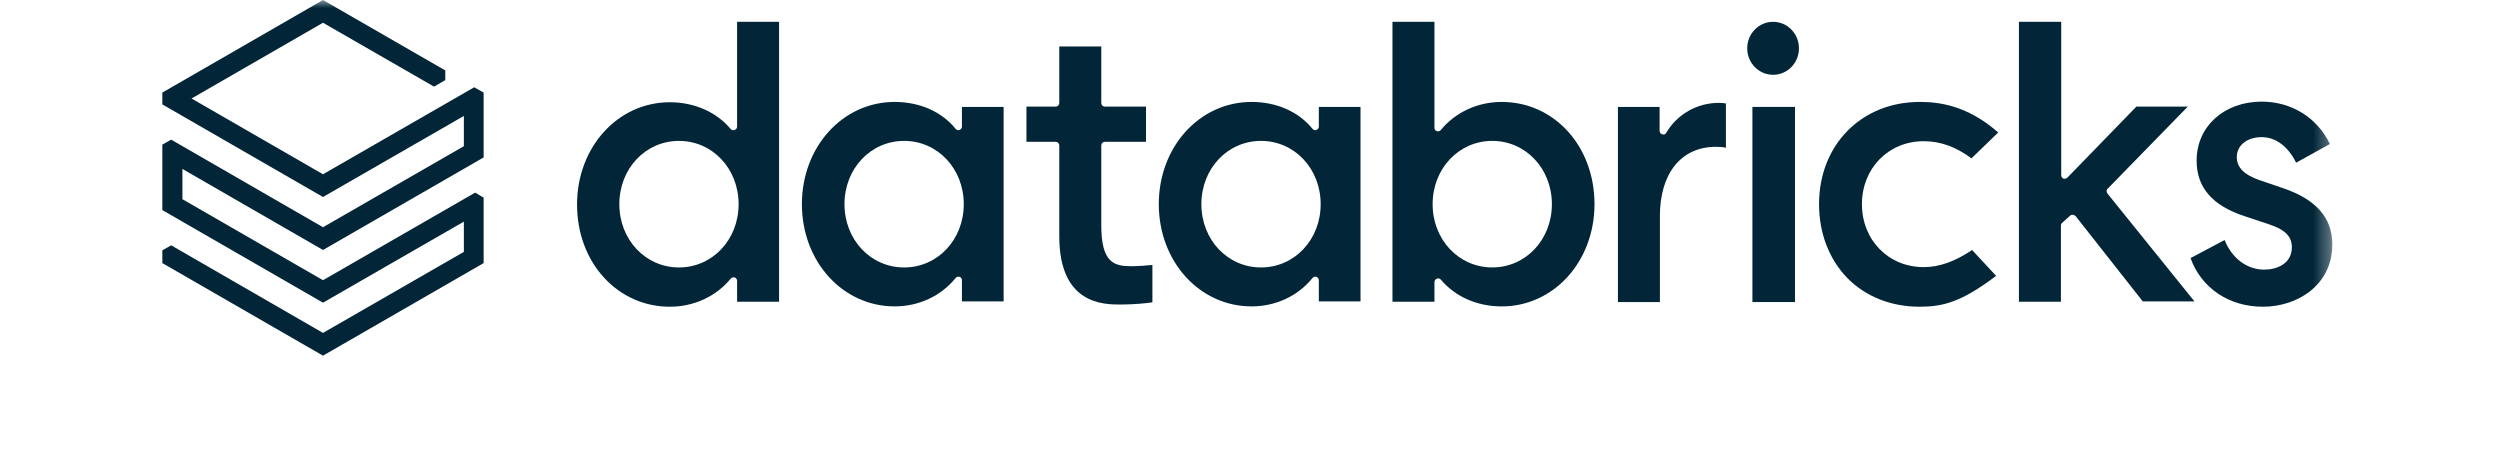
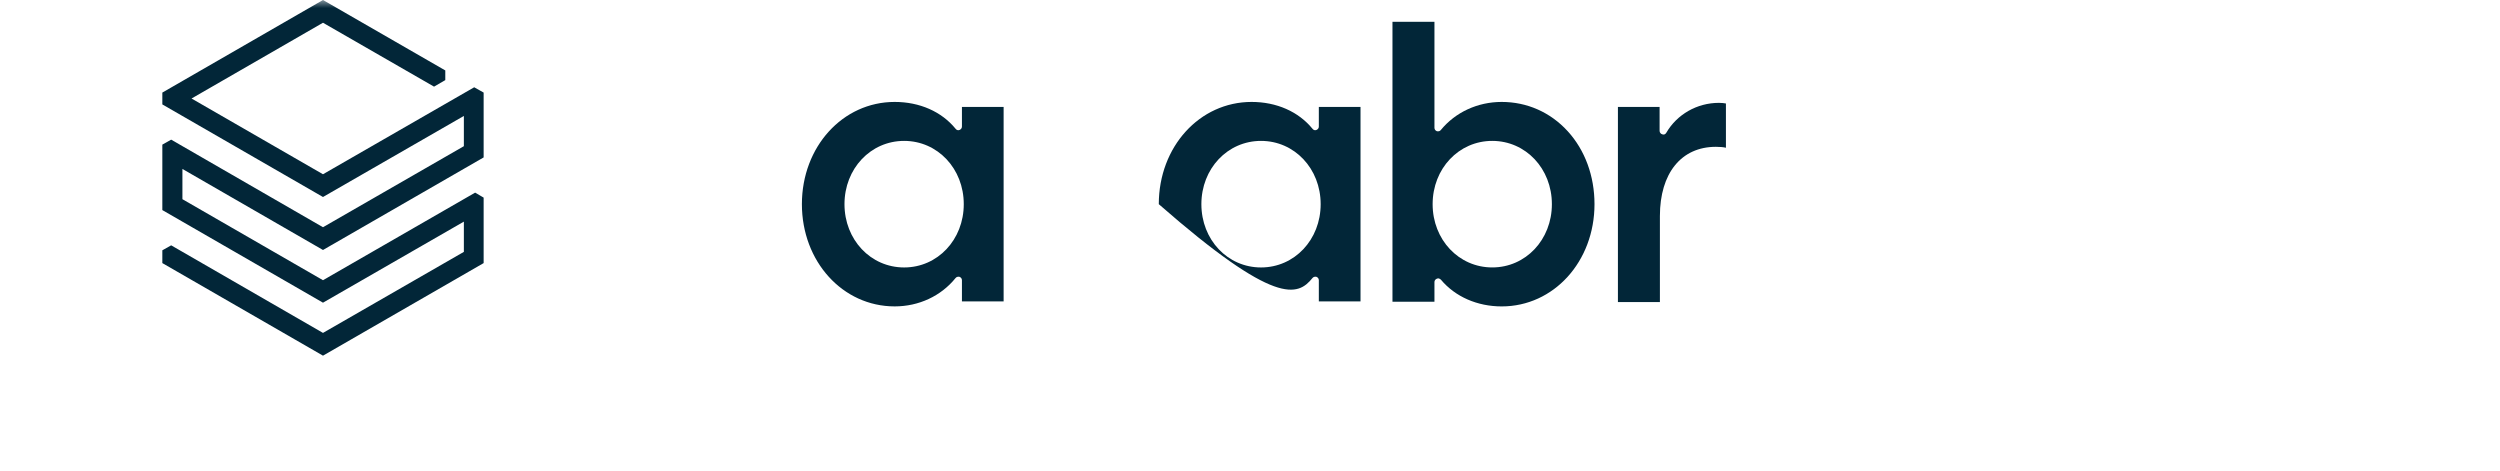
<svg xmlns="http://www.w3.org/2000/svg" xmlns:xlink="http://www.w3.org/1999/xlink" width="154px" height="29px" viewBox="0 0 154 29" version="1.1">
  <title>logo/databricks</title>
  <defs>
    <rect id="path-1" x="0" y="0" width="154" height="29" />
-     <polygon id="path-3" points="0 21.908 133.671 21.908 133.671 0 0 0" />
  </defs>
  <g id="logo/databricks" stroke="none" stroke-width="1" fill="none" fill-rule="evenodd">
    <mask id="mask-2" fill="white">
      <use xlink:href="#path-1" />
    </mask>
    <g id="logo-container" />
    <g id="databricks" mask="url(#mask-2)">
      <g transform="translate(10, 0)">
        <polygon id="Fill-1" fill="#022638" points="9.896 0 0 5.703 0 6.432 9.896 12.135 18.574 7.142 18.574 9.005 9.896 13.997 0.544 8.602 0 8.909 0 12.941 9.896 18.645 18.574 13.652 18.574 15.515 9.896 20.507 0.544 15.112 0 15.419 0 16.206 9.896 21.909 19.792 16.206 19.792 12.173 19.268 11.866 9.896 17.261 1.237 12.27 1.237 10.407 9.896 15.399 19.792 9.697 19.792 5.703 19.211 5.376 9.896 10.734 1.799 6.068 9.896 1.401 16.737 5.337 17.43 4.934 17.43 4.339" />
        <g id="Group-19" stroke-width="1" fill="none" transform="translate(0, 0)">
-           <path d="M31.825,16.475 C29.763,16.475 28.151,14.766 28.151,12.577 C28.151,10.388 29.763,8.679 31.825,8.679 C33.886,8.679 35.498,10.388 35.498,12.577 C35.498,14.766 33.886,16.475 31.825,16.475 L31.825,16.475 Z M37.991,18.587 L37.991,1.344 L35.405,1.344 L35.405,7.796 C35.405,7.892 35.348,7.968 35.255,8.007 C35.161,8.045 35.067,8.007 35.011,7.949 C34.13,6.893 32.762,6.298 31.262,6.298 C28.057,6.298 25.546,9.063 25.546,12.596 C25.546,14.324 26.127,15.918 27.196,17.089 C28.263,18.26 29.706,18.894 31.262,18.894 C32.743,18.894 34.111,18.26 35.011,17.166 C35.067,17.089 35.18,17.069 35.255,17.089 C35.348,17.128 35.405,17.204 35.405,17.3 L35.405,18.587 L37.991,18.587 Z" id="Fill-2" fill="#022638" />
          <path d="M45.694,16.475 C43.632,16.475 42.02,14.766 42.02,12.577 C42.02,10.388 43.632,8.679 45.694,8.679 C47.756,8.679 49.368,10.388 49.368,12.577 C49.368,14.766 47.756,16.475 45.694,16.475 L45.694,16.475 Z M51.823,18.587 L51.823,6.586 L49.255,6.586 L49.255,7.796 C49.255,7.892 49.199,7.968 49.105,8.007 C49.011,8.045 48.918,8.007 48.862,7.93 C47.999,6.874 46.65,6.279 45.113,6.279 C41.908,6.279 39.397,9.044 39.397,12.577 C39.397,16.109 41.908,18.874 45.113,18.874 C46.593,18.874 47.962,18.241 48.862,17.128 C48.918,17.051 49.03,17.032 49.105,17.051 C49.199,17.089 49.255,17.166 49.255,17.262 L49.255,18.567 L51.823,18.567 L51.823,18.587 Z" id="Fill-4" fill="#022638" />
-           <path d="M67.679,16.475 C65.617,16.475 64.005,14.766 64.005,12.577 C64.005,10.388 65.617,8.679 67.679,8.679 C69.74,8.679 71.353,10.388 71.353,12.577 C71.353,14.766 69.74,16.475 67.679,16.475 L67.679,16.475 Z M73.808,18.587 L73.808,6.586 L71.24,6.586 L71.24,7.796 C71.24,7.892 71.184,7.968 71.09,8.007 C70.996,8.045 70.903,8.007 70.847,7.93 C69.984,6.874 68.635,6.279 67.098,6.279 C63.893,6.279 61.382,9.044 61.382,12.577 C61.382,16.109 63.893,18.874 67.098,18.874 C68.578,18.874 69.947,18.241 70.847,17.128 C70.903,17.051 71.015,17.032 71.09,17.051 C71.184,17.089 71.24,17.166 71.24,17.262 L71.24,18.567 L73.808,18.567 L73.808,18.587 Z" id="Fill-6" fill="#022638" />
+           <path d="M67.679,16.475 C65.617,16.475 64.005,14.766 64.005,12.577 C64.005,10.388 65.617,8.679 67.679,8.679 C69.74,8.679 71.353,10.388 71.353,12.577 C71.353,14.766 69.74,16.475 67.679,16.475 L67.679,16.475 Z M73.808,18.587 L73.808,6.586 L71.24,6.586 L71.24,7.796 C71.24,7.892 71.184,7.968 71.09,8.007 C70.996,8.045 70.903,8.007 70.847,7.93 C69.984,6.874 68.635,6.279 67.098,6.279 C63.893,6.279 61.382,9.044 61.382,12.577 C68.578,18.874 69.947,18.241 70.847,17.128 C70.903,17.051 71.015,17.032 71.09,17.051 C71.184,17.089 71.24,17.166 71.24,17.262 L71.24,18.567 L73.808,18.567 L73.808,18.587 Z" id="Fill-6" fill="#022638" />
          <path d="M78.25,12.577 C78.25,10.388 79.861,8.679 81.923,8.679 C83.985,8.679 85.596,10.388 85.596,12.577 C85.596,14.765 83.985,16.474 81.923,16.474 C79.861,16.474 78.25,14.765 78.25,12.577 M78.512,17.166 C78.531,17.166 78.568,17.147 78.587,17.147 C78.643,17.147 78.719,17.185 78.756,17.223 C79.637,18.279 81.004,18.875 82.504,18.875 C85.709,18.875 88.221,16.11 88.221,12.577 C88.221,10.848 87.64,9.255 86.571,8.083 C85.503,6.912 84.06,6.279 82.504,6.279 C81.023,6.279 79.655,6.912 78.756,8.007 C78.7,8.083 78.606,8.103 78.512,8.083 C78.418,8.046 78.362,7.968 78.362,7.872 L78.362,1.344 L75.776,1.344 L75.776,18.587 L78.362,18.587 L78.362,17.377 C78.362,17.281 78.418,17.205 78.512,17.166" id="Fill-8" fill="#022638" />
          <path d="M95.699,9.044 C95.943,9.044 96.167,9.063 96.317,9.101 L96.317,6.375 C96.224,6.355 96.055,6.336 95.886,6.336 C94.537,6.336 93.3,7.047 92.643,8.18 C92.588,8.275 92.494,8.314 92.4,8.275 C92.307,8.256 92.231,8.16 92.231,8.064 L92.231,6.586 L89.664,6.586 L89.664,18.606 L92.25,18.606 L92.25,13.306 C92.25,10.676 93.563,9.044 95.699,9.044 Z" id="Fill-10" fill="#022638" />
          <mask id="mask-4" fill="white">
            <use xlink:href="#path-3" />
          </mask>
          <g id="Clip-13" />
          <polygon id="Fill-12" fill="#022638" mask="url(#mask-4)" points="97.948 18.606 100.572 18.606 100.572 6.586 97.948 6.586" />
          <path d="M99.222,1.344 C98.341,1.344 97.629,2.074 97.629,2.976 C97.629,3.878 98.341,4.608 99.222,4.608 C100.104,4.608 100.816,3.878 100.816,2.976 C100.816,2.074 100.104,1.344 99.222,1.344" id="Fill-14" fill="#022638" mask="url(#mask-4)" />
          <path d="M108.256,6.279 C104.658,6.279 102.053,8.928 102.053,12.577 C102.053,14.362 102.671,15.956 103.777,17.108 C104.901,18.26 106.476,18.894 108.237,18.894 C109.699,18.894 110.824,18.606 112.961,16.993 L111.48,15.399 C110.43,16.11 109.455,16.455 108.5,16.455 C106.326,16.455 104.695,14.785 104.695,12.577 C104.695,10.369 106.326,8.698 108.5,8.698 C109.531,8.698 110.487,9.044 111.442,9.754 L113.091,8.16 C111.161,6.471 109.418,6.279 108.256,6.279" id="Fill-15" fill="#022638" mask="url(#mask-4)" />
          <path d="M117.515,13.287 C117.553,13.248 117.609,13.23 117.665,13.23 L117.683,13.23 C117.74,13.23 117.796,13.268 117.853,13.306 L121.995,18.567 L125.18,18.567 L119.82,11.924 C119.746,11.828 119.746,11.693 119.839,11.617 L124.768,6.567 L121.601,6.567 L117.347,10.945 C117.29,11.002 117.196,11.021 117.103,11.002 C117.028,10.964 116.971,10.887 116.971,10.791 L116.971,1.344 L114.366,1.344 L114.366,18.586 L116.952,18.586 L116.952,13.901 C116.952,13.844 116.971,13.767 117.028,13.729 L117.515,13.287 Z" id="Fill-16" fill="#022638" mask="url(#mask-4)" />
          <path d="M129.398,18.894 C131.516,18.894 133.671,17.569 133.671,15.054 C133.671,13.403 132.659,12.269 130.597,11.578 L129.192,11.098 C128.236,10.771 127.786,10.311 127.786,9.678 C127.786,8.947 128.423,8.448 129.323,8.448 C130.185,8.448 130.953,9.025 131.44,10.023 L133.521,8.871 C132.753,7.258 131.159,6.26 129.323,6.26 C126.999,6.26 125.312,7.795 125.312,9.889 C125.312,11.559 126.286,12.672 128.292,13.325 L129.735,13.806 C130.747,14.132 131.178,14.555 131.178,15.226 C131.178,16.244 130.26,16.609 129.472,16.609 C128.423,16.609 127.486,15.918 127.036,14.785 L124.937,15.898 C125.611,17.761 127.317,18.894 129.398,18.894 Z" id="Fill-17" fill="#022638" mask="url(#mask-4)" />
          <path d="M59.02,18.759 C59.844,18.759 60.575,18.683 60.988,18.625 L60.988,16.321 C60.65,16.36 60.051,16.398 59.695,16.398 C58.645,16.398 57.839,16.206 57.839,13.883 L57.839,8.967 C57.839,8.832 57.932,8.736 58.064,8.736 L60.594,8.736 L60.594,6.567 L58.064,6.567 C57.932,6.567 57.839,6.47 57.839,6.337 L57.839,2.861 L55.252,2.861 L55.252,6.337 C55.252,6.47 55.159,6.567 55.027,6.567 L53.229,6.567 L53.229,8.736 L55.027,8.736 C55.159,8.736 55.252,8.832 55.252,8.967 L55.252,14.555 C55.252,18.759 57.989,18.759 59.02,18.759 Z" id="Fill-18" fill="#022638" mask="url(#mask-4)" />
        </g>
      </g>
    </g>
  </g>
</svg>